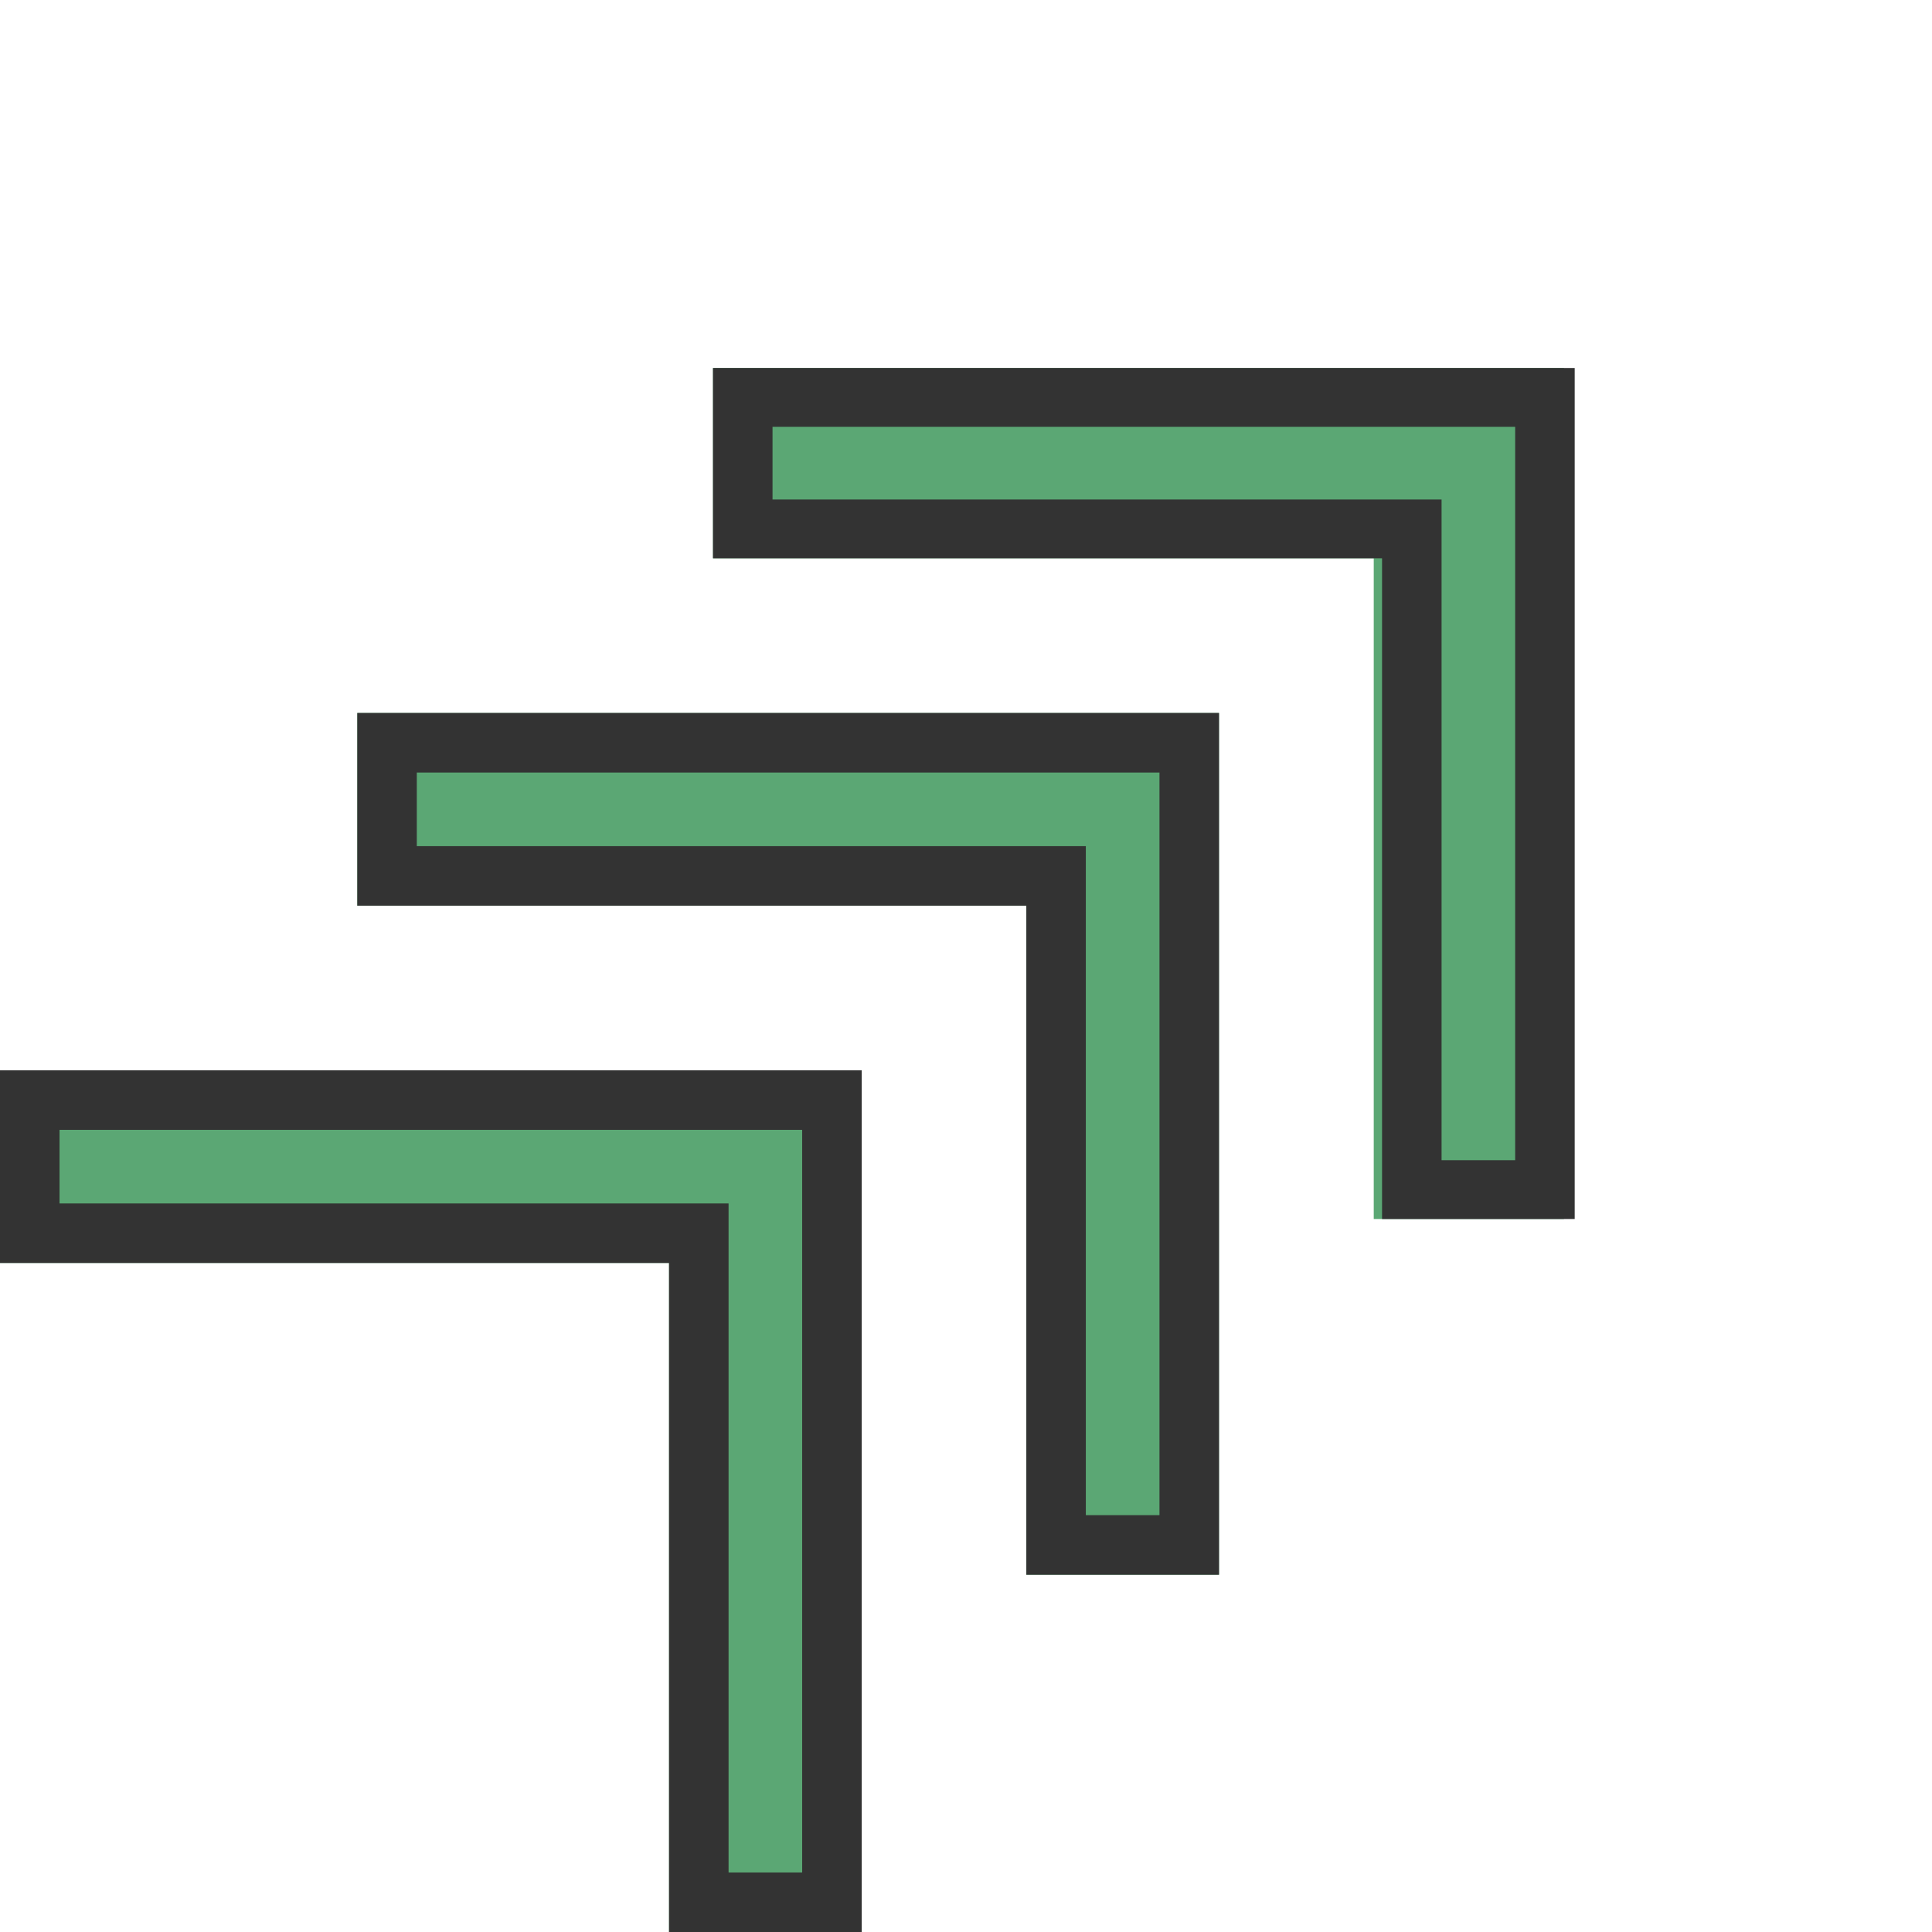
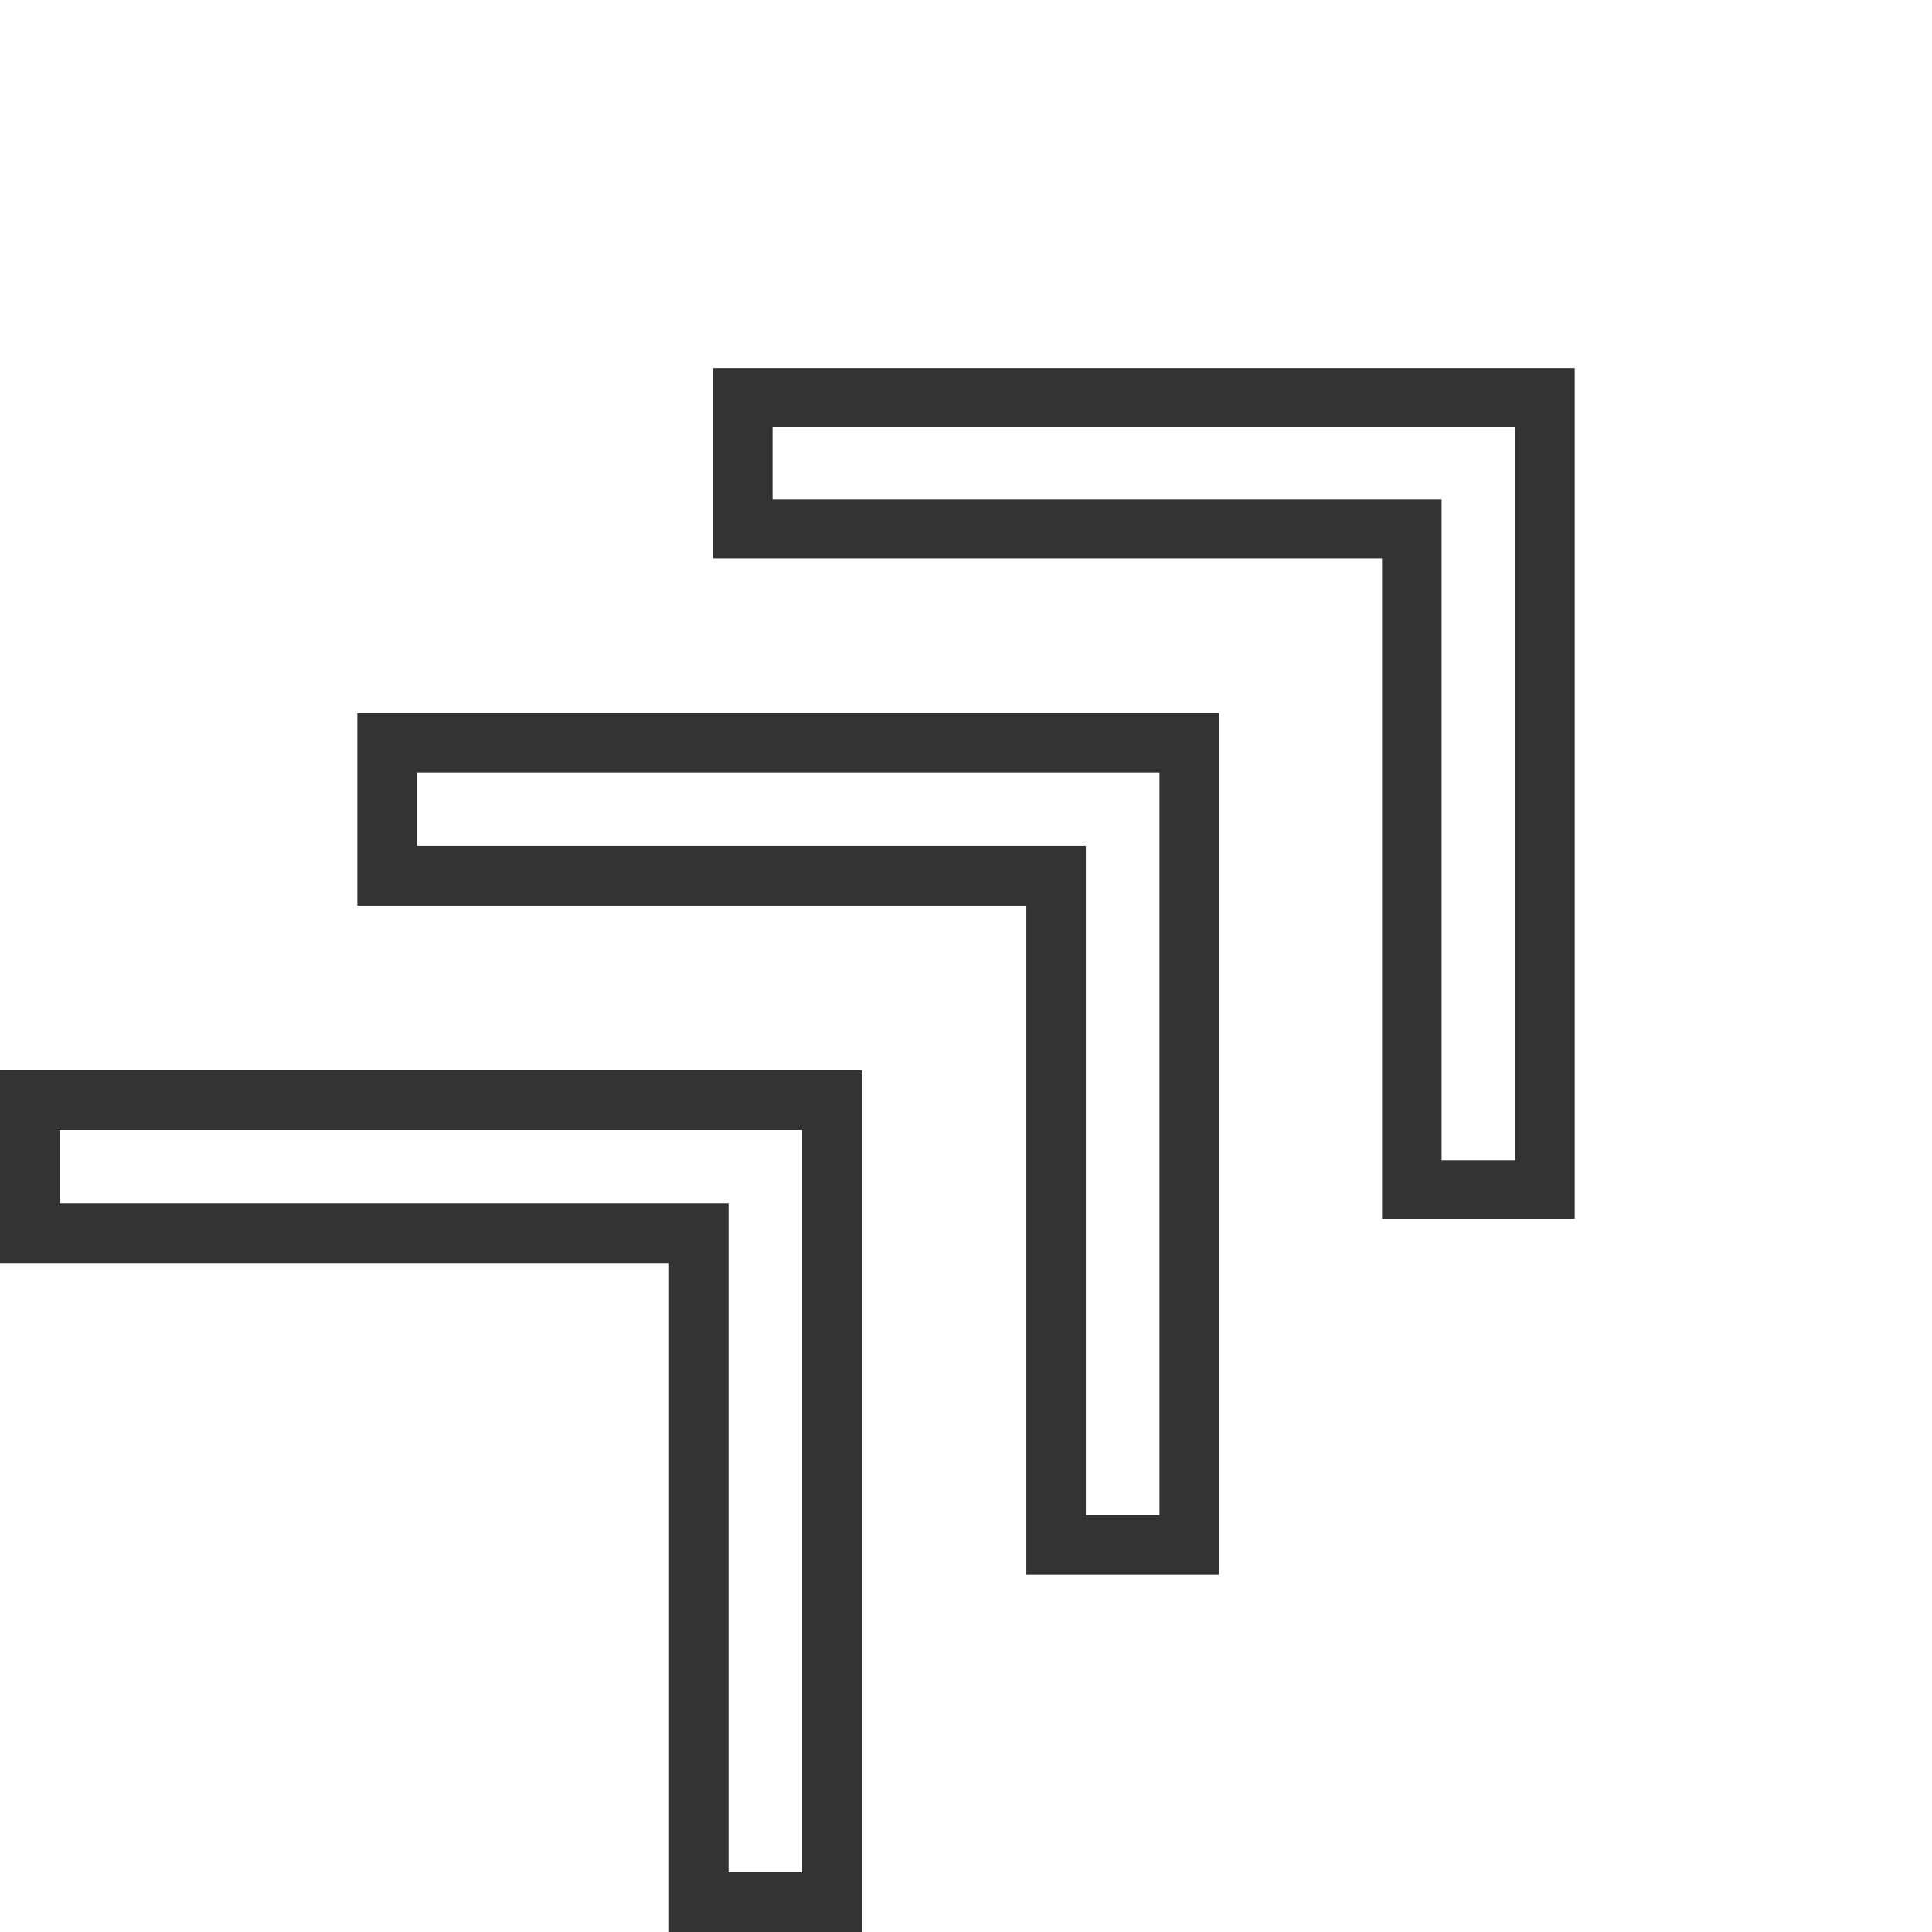
<svg xmlns="http://www.w3.org/2000/svg" width="84" height="84" viewBox="0 0 84 84" fill="none">
-   <path fill-rule="evenodd" clip-rule="evenodd" d="M31 24.273H59.728V53H68V16H31V24.273Z" fill="#5BA774" />
  <path fill-rule="evenodd" clip-rule="evenodd" d="M33.588 21.718H62.677V50.444H65.877V18.556H33.588V21.718ZM31 24.273V16H68.465V53H60.089V24.273H31Z" fill="#333333" />
  <g clip-path="url(#clip0_268_1825)">
-     <path fill-rule="evenodd" clip-rule="evenodd" d="M0 54.912H29.089V84H37.465V46.535H0V54.912ZM44.623 68.465V39.377H15.535V31H53V68.465H44.623Z" fill="#5BA774" />
    <path fill-rule="evenodd" clip-rule="evenodd" d="M2.588 52.324H31.677V81.412H34.877V49.123H2.588V52.324ZM47.21 65.877V36.789H18.122V33.588H50.412V65.877H47.21ZM44.623 68.465V39.377H15.535V31H53V68.465L44.623 68.465ZM0 54.912V46.535H37.465V84H29.089V54.912H0Z" fill="#333333" />
  </g>
  <defs>
    <clipPath id="clip0_268_1825">
      <rect width="53" height="53" fill="white" transform="translate(0 31)" />
    </clipPath>
  </defs>
</svg>